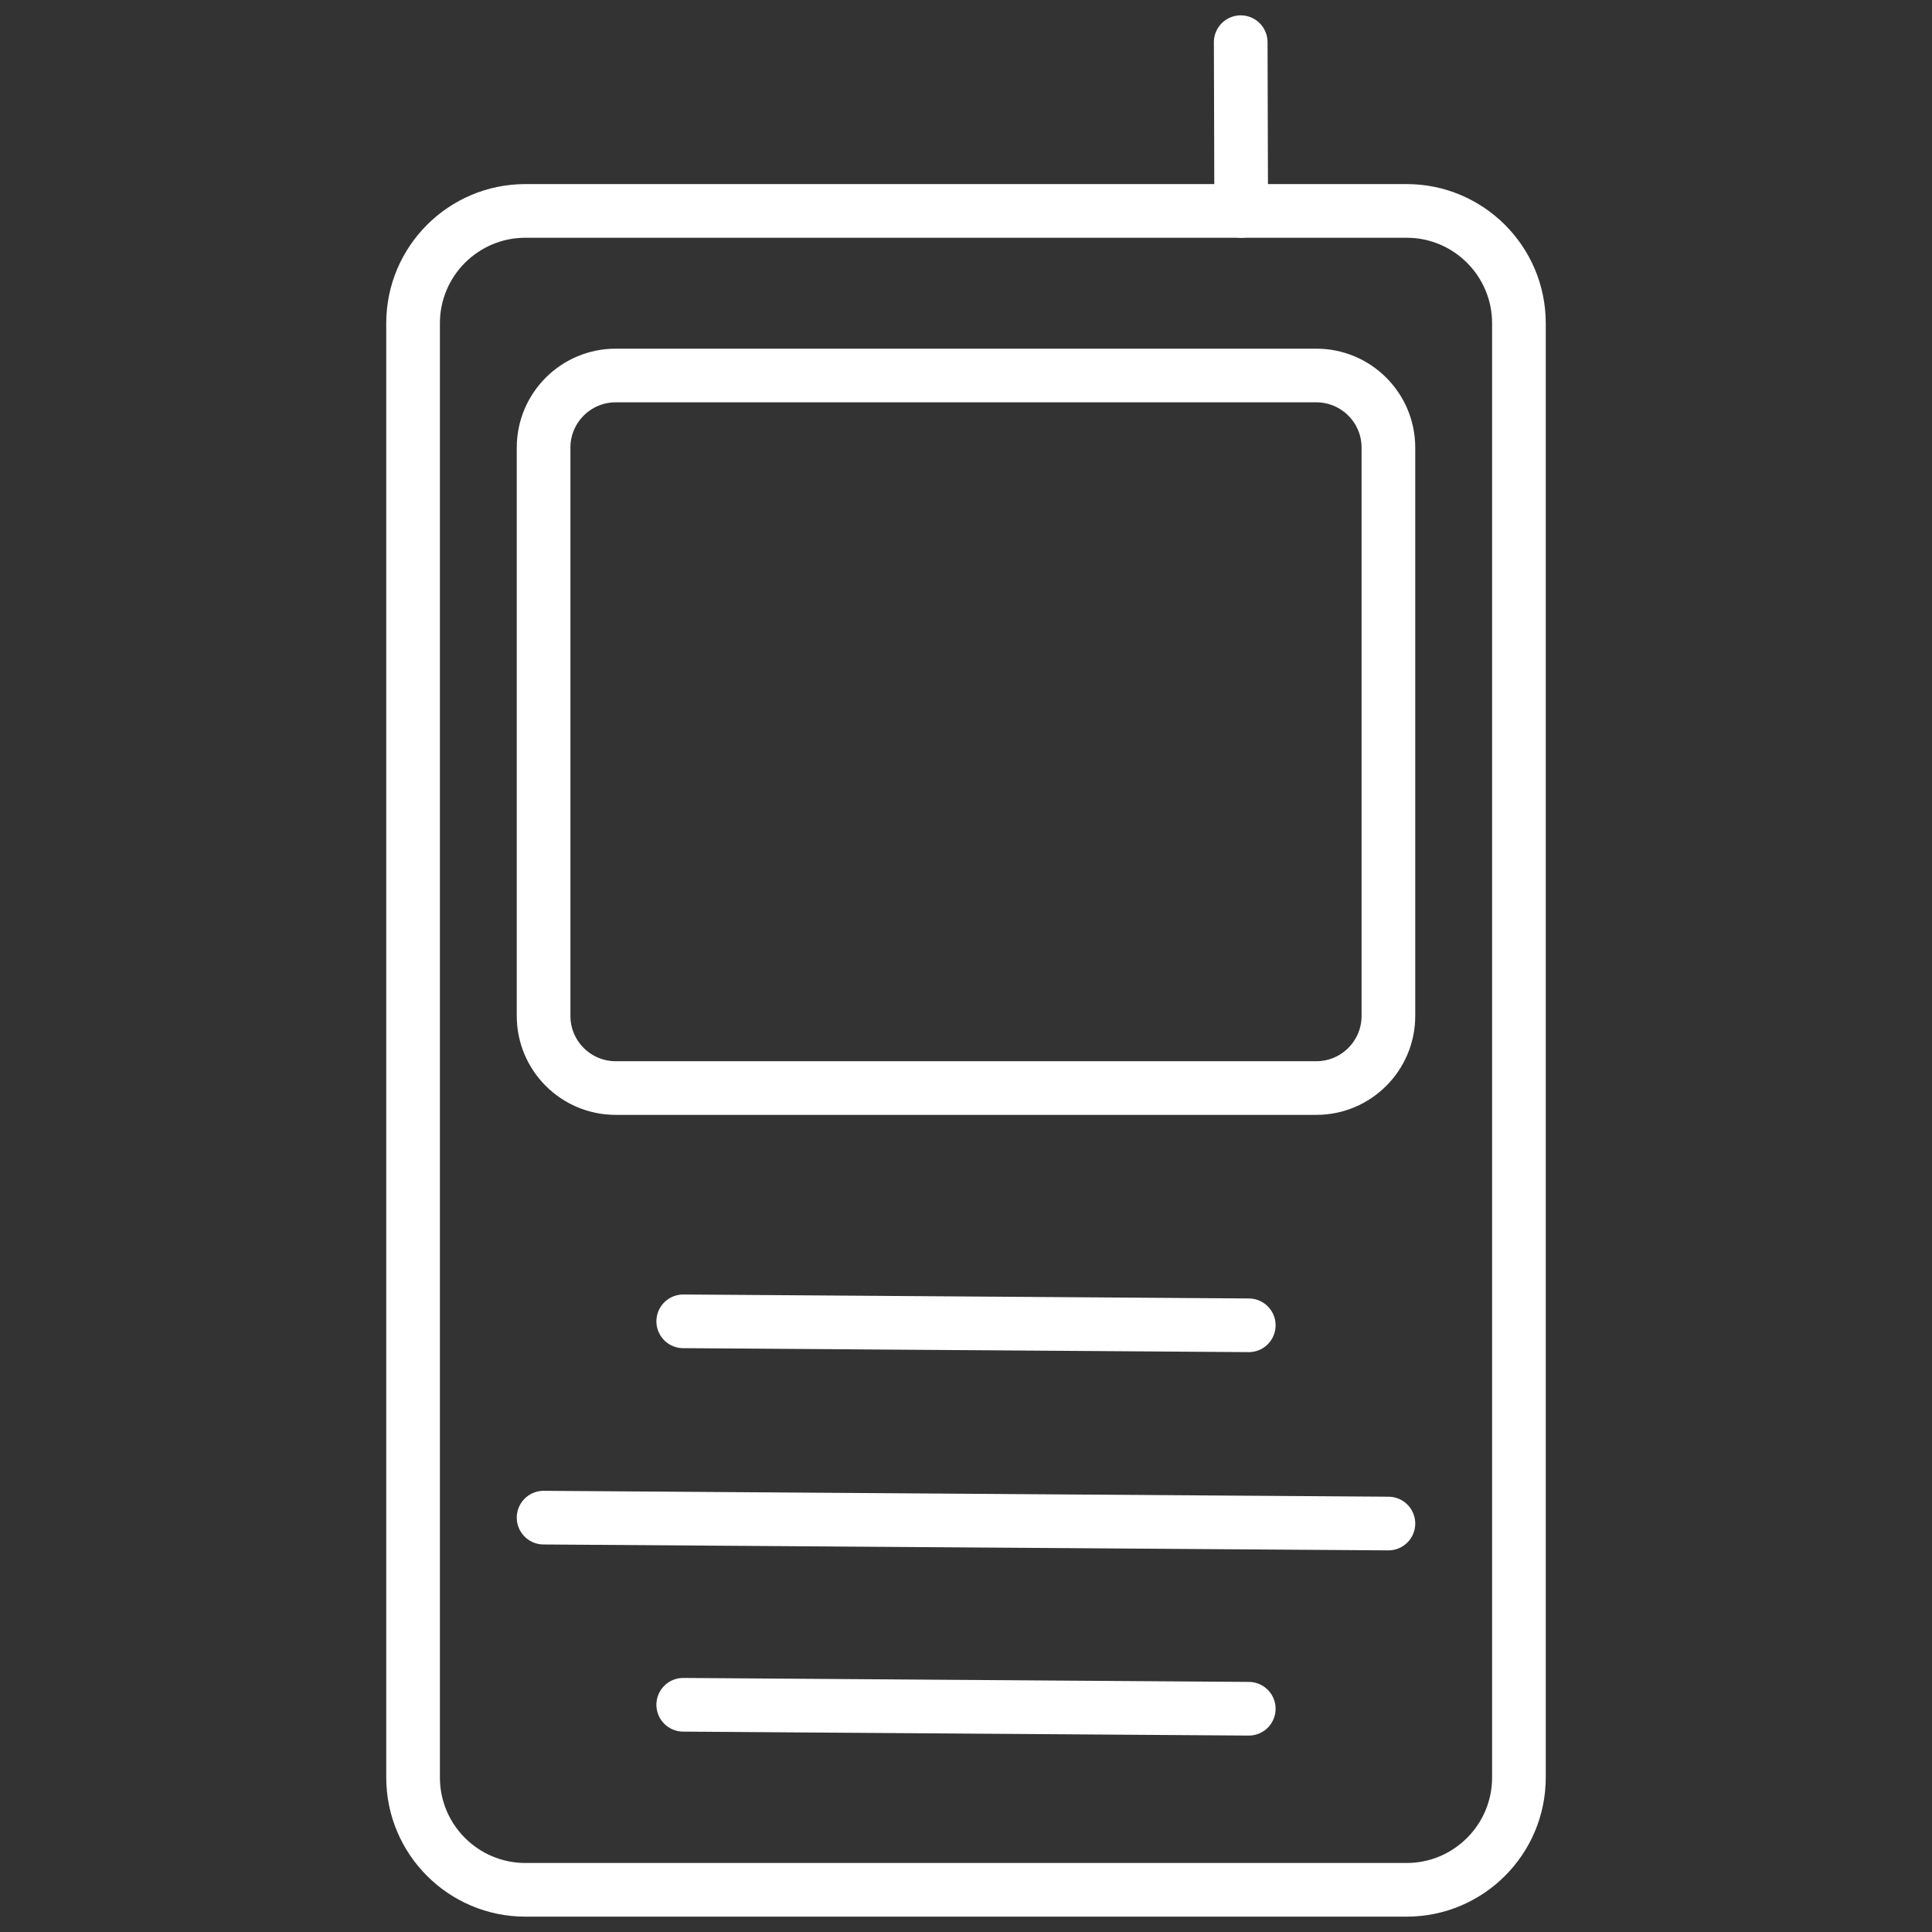
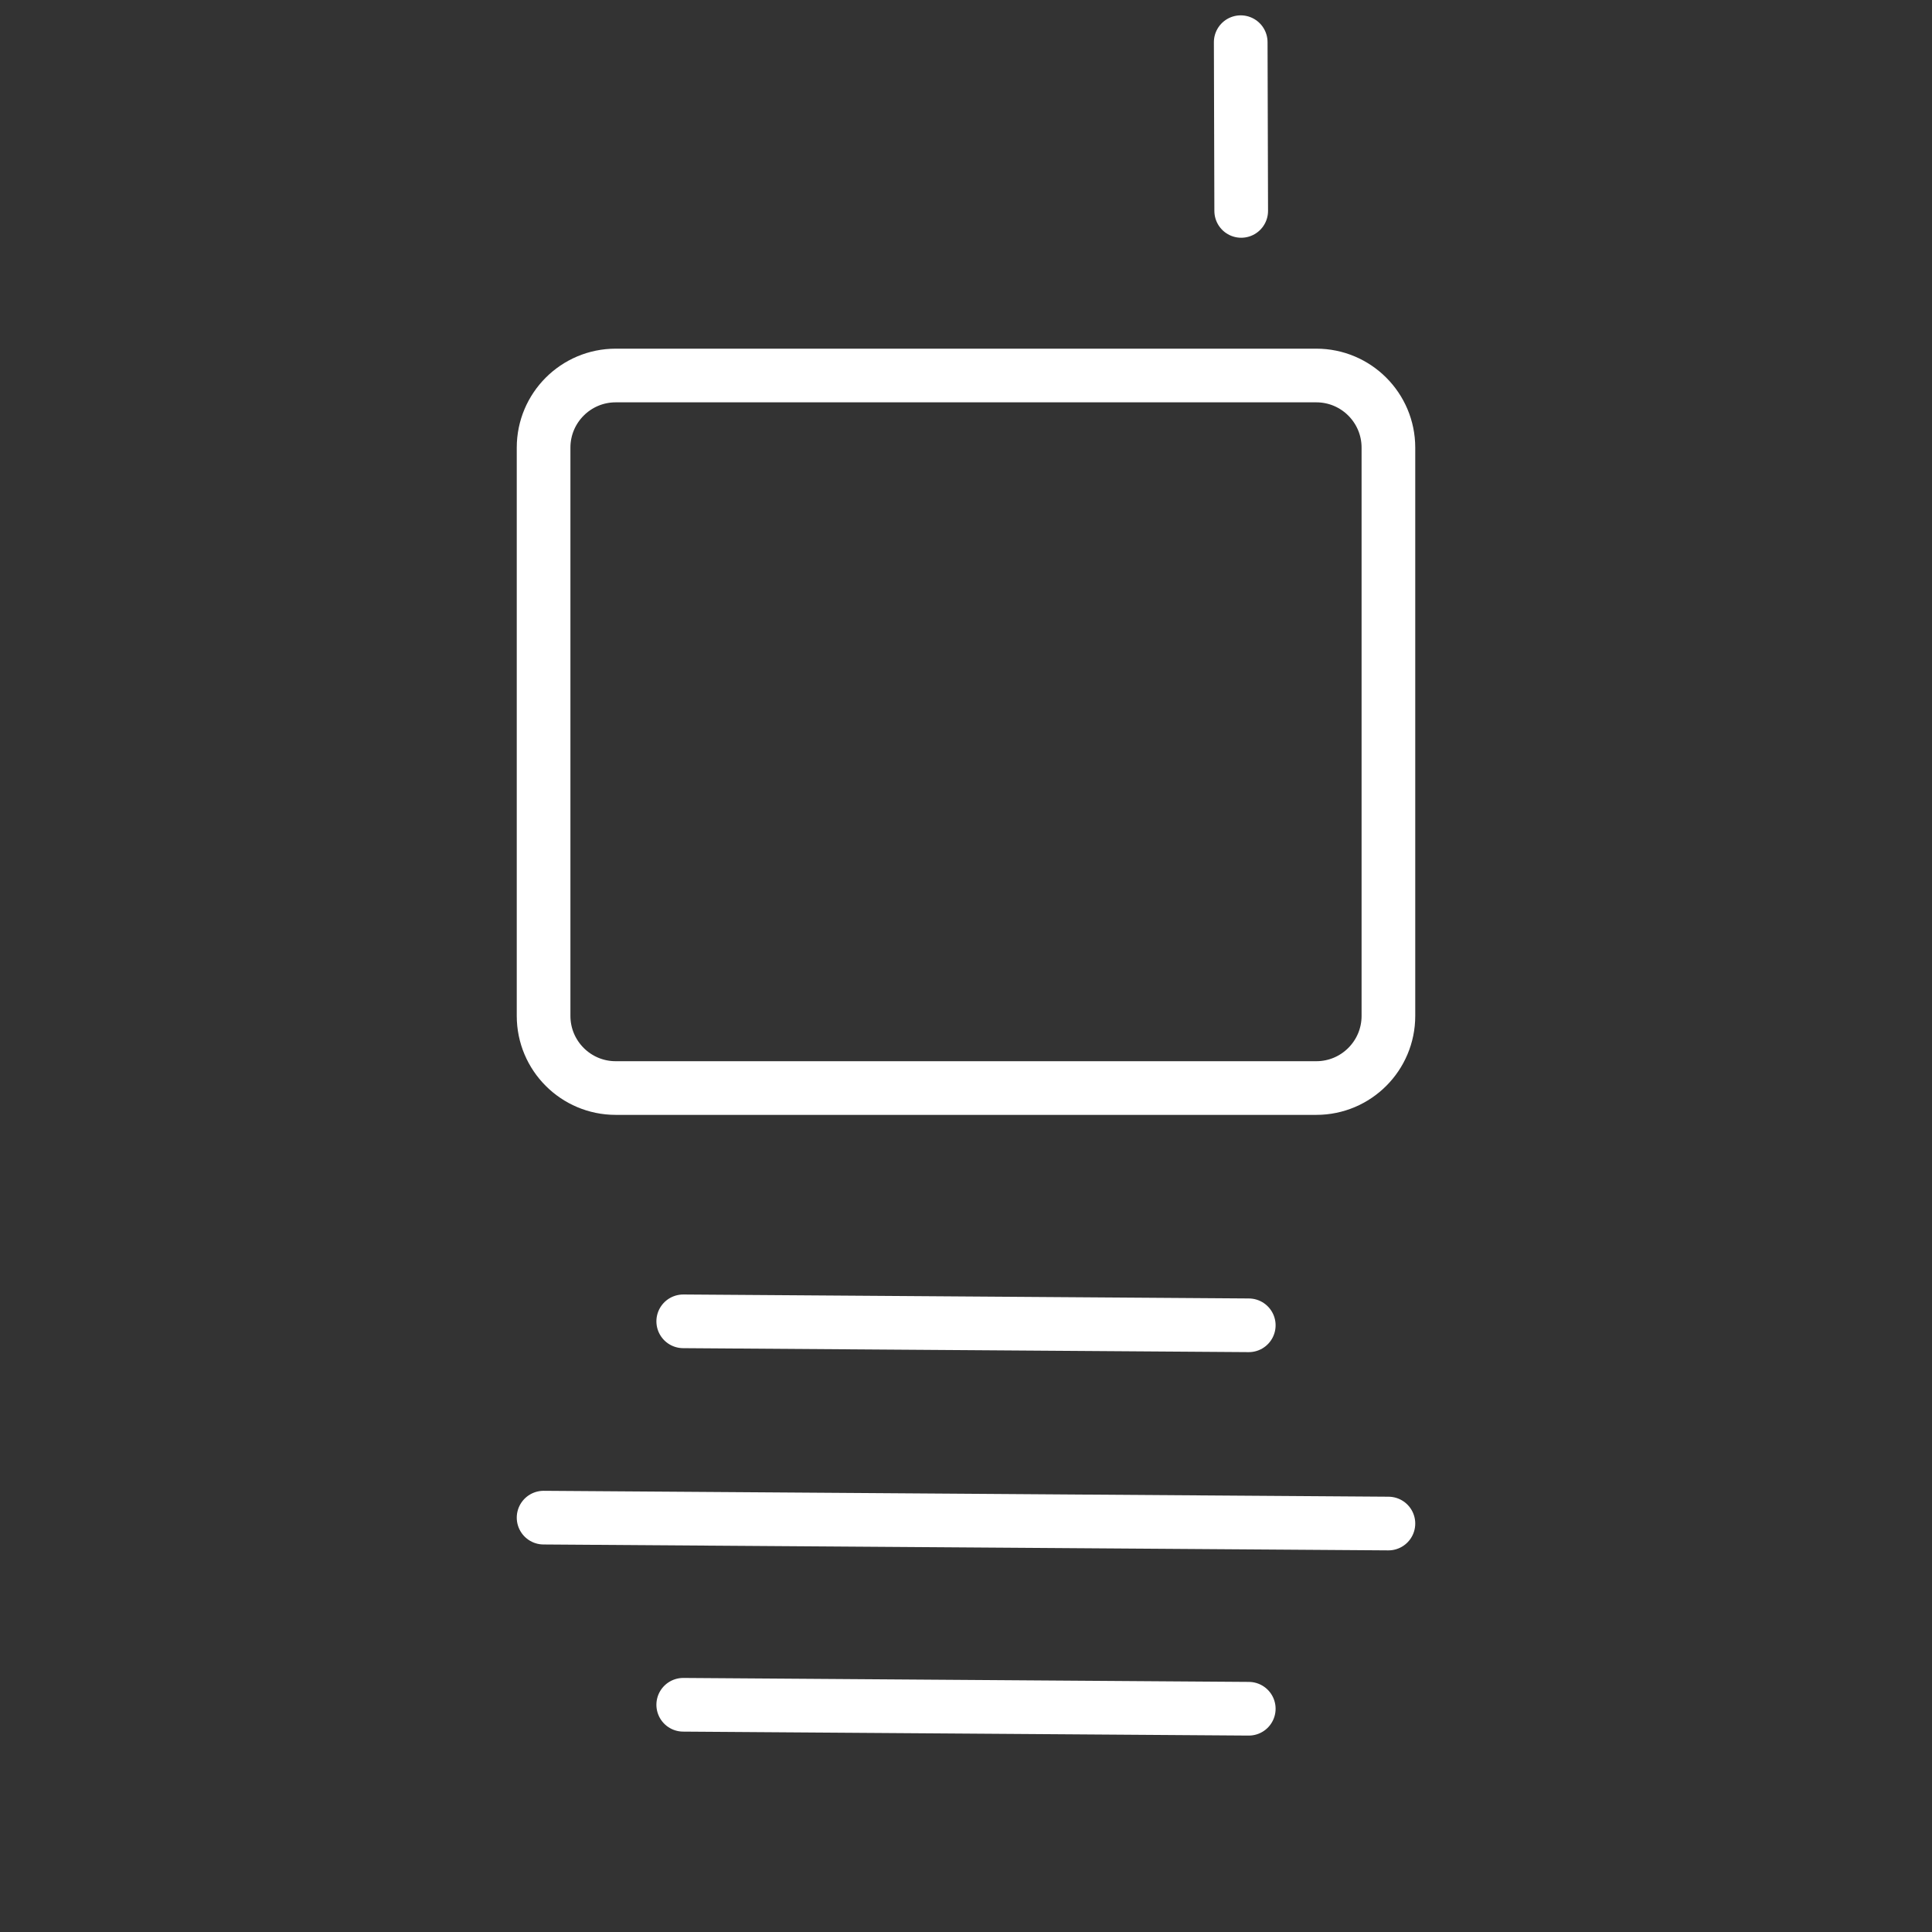
<svg xmlns="http://www.w3.org/2000/svg" xmlns:ns1="http://www.serif.com/" width="36px" height="36px" version="1.1" xml:space="preserve" style="fill-rule:evenodd;clip-rule:evenodd;stroke-linecap:round;stroke-linejoin:round;stroke-miterlimit:1.5;">
  <rect width="100%" height="100%" fill="#333333" stroke="none" />
  <rect id="ArtBoard1" x="0" y="0" width="36" height="36" style="fill:none;" />
  <g id="ArtBoard11" ns1:id="ArtBoard1">
    <g>
-       <path d="M28.303,6.023C28.303,4.868 27.365,3.93 26.21,3.93L9.79,3.93C8.635,3.93 7.697,4.868 7.697,6.023L7.697,33.121C7.697,34.276 8.635,35.214 9.79,35.214L26.21,35.214C27.365,35.214 28.303,34.276 28.303,33.121L28.303,6.023Z" style="fill:none;stroke:white;stroke-width:1px;" />
      <path d="M25.871,8.341C25.871,7.599 25.269,6.997 24.528,6.997L11.472,6.997C10.731,6.997 10.129,7.599 10.129,8.341L10.129,18.93C10.129,19.672 10.731,20.274 11.472,20.274L24.528,20.274C25.269,20.274 25.871,19.672 25.871,18.93L25.871,8.341Z" style="fill:none;stroke:white;stroke-width:1px;" />
      <path d="M12.731,24.621L23.269,24.695" style="fill:none;stroke:white;stroke-width:1px;" />
      <path d="M10.129,28.279L25.871,28.389" style="fill:none;stroke:white;stroke-width:1px;" />
      <path d="M12.731,31.766L23.269,31.84" style="fill:none;stroke:white;stroke-width:1px;" />
      <path d="M23.128,3.93L23.119,0.786" style="fill:none;stroke:white;stroke-width:1px;" />
    </g>
  </g>
</svg>